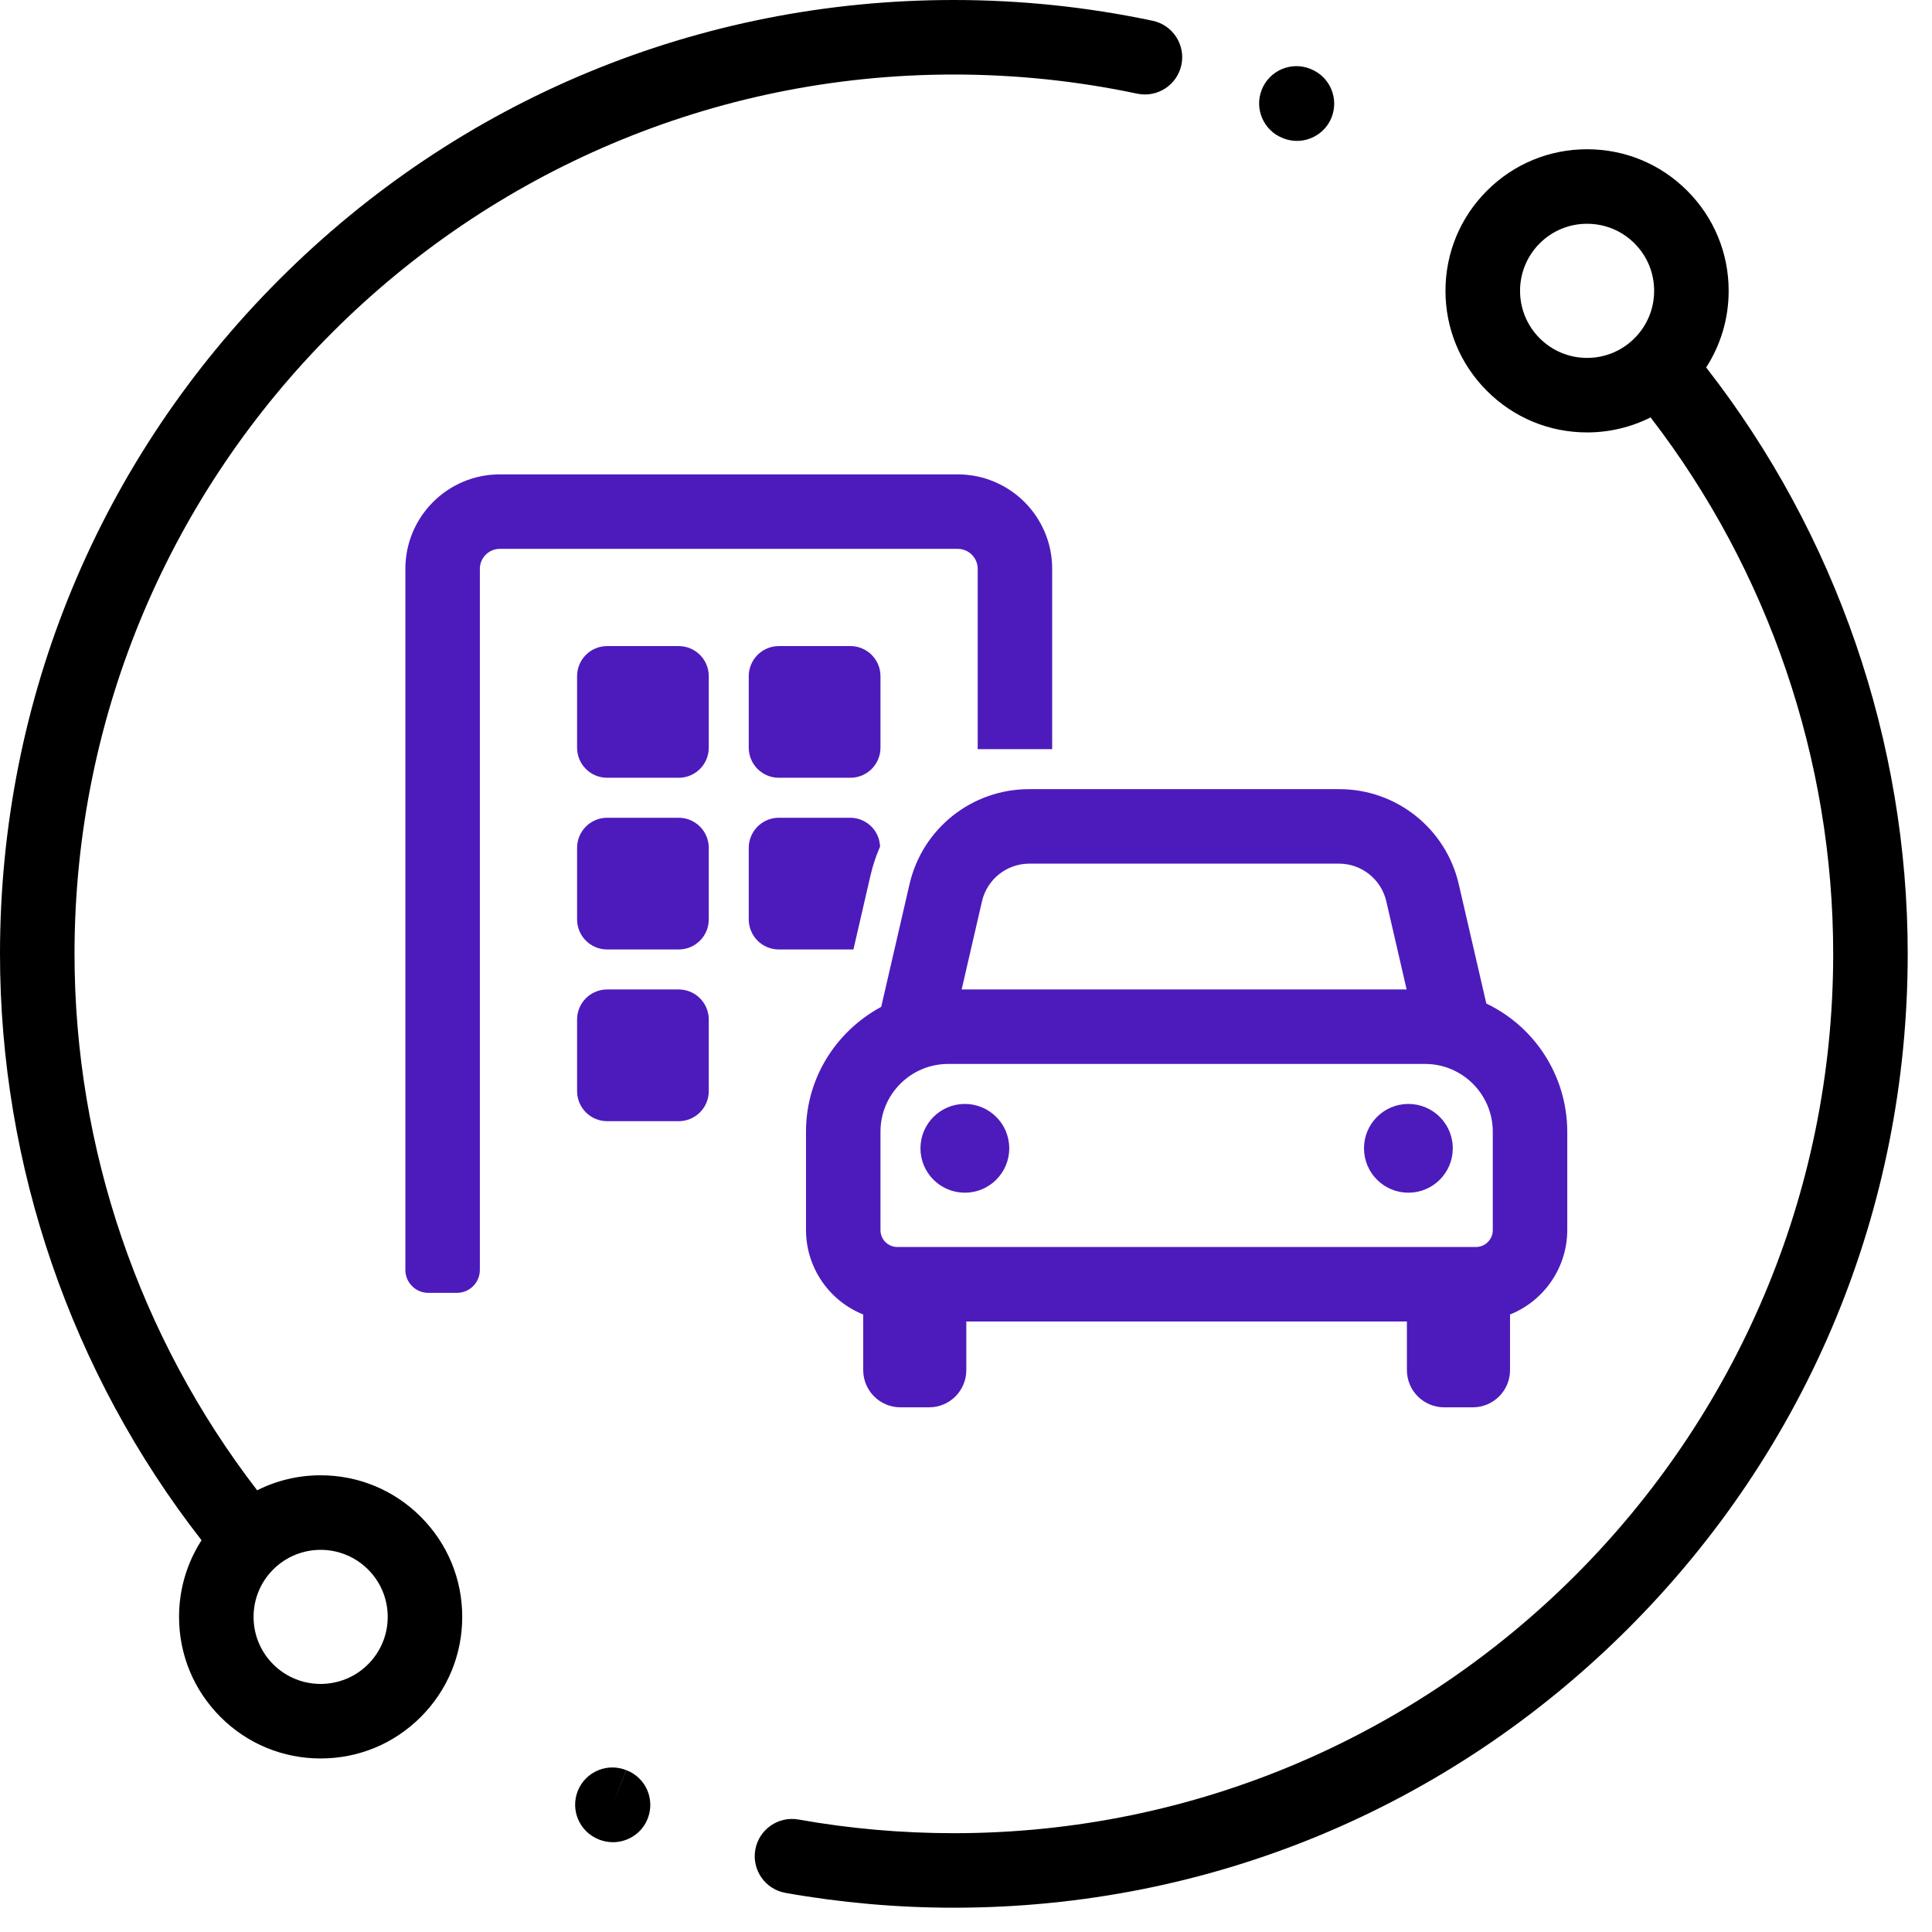
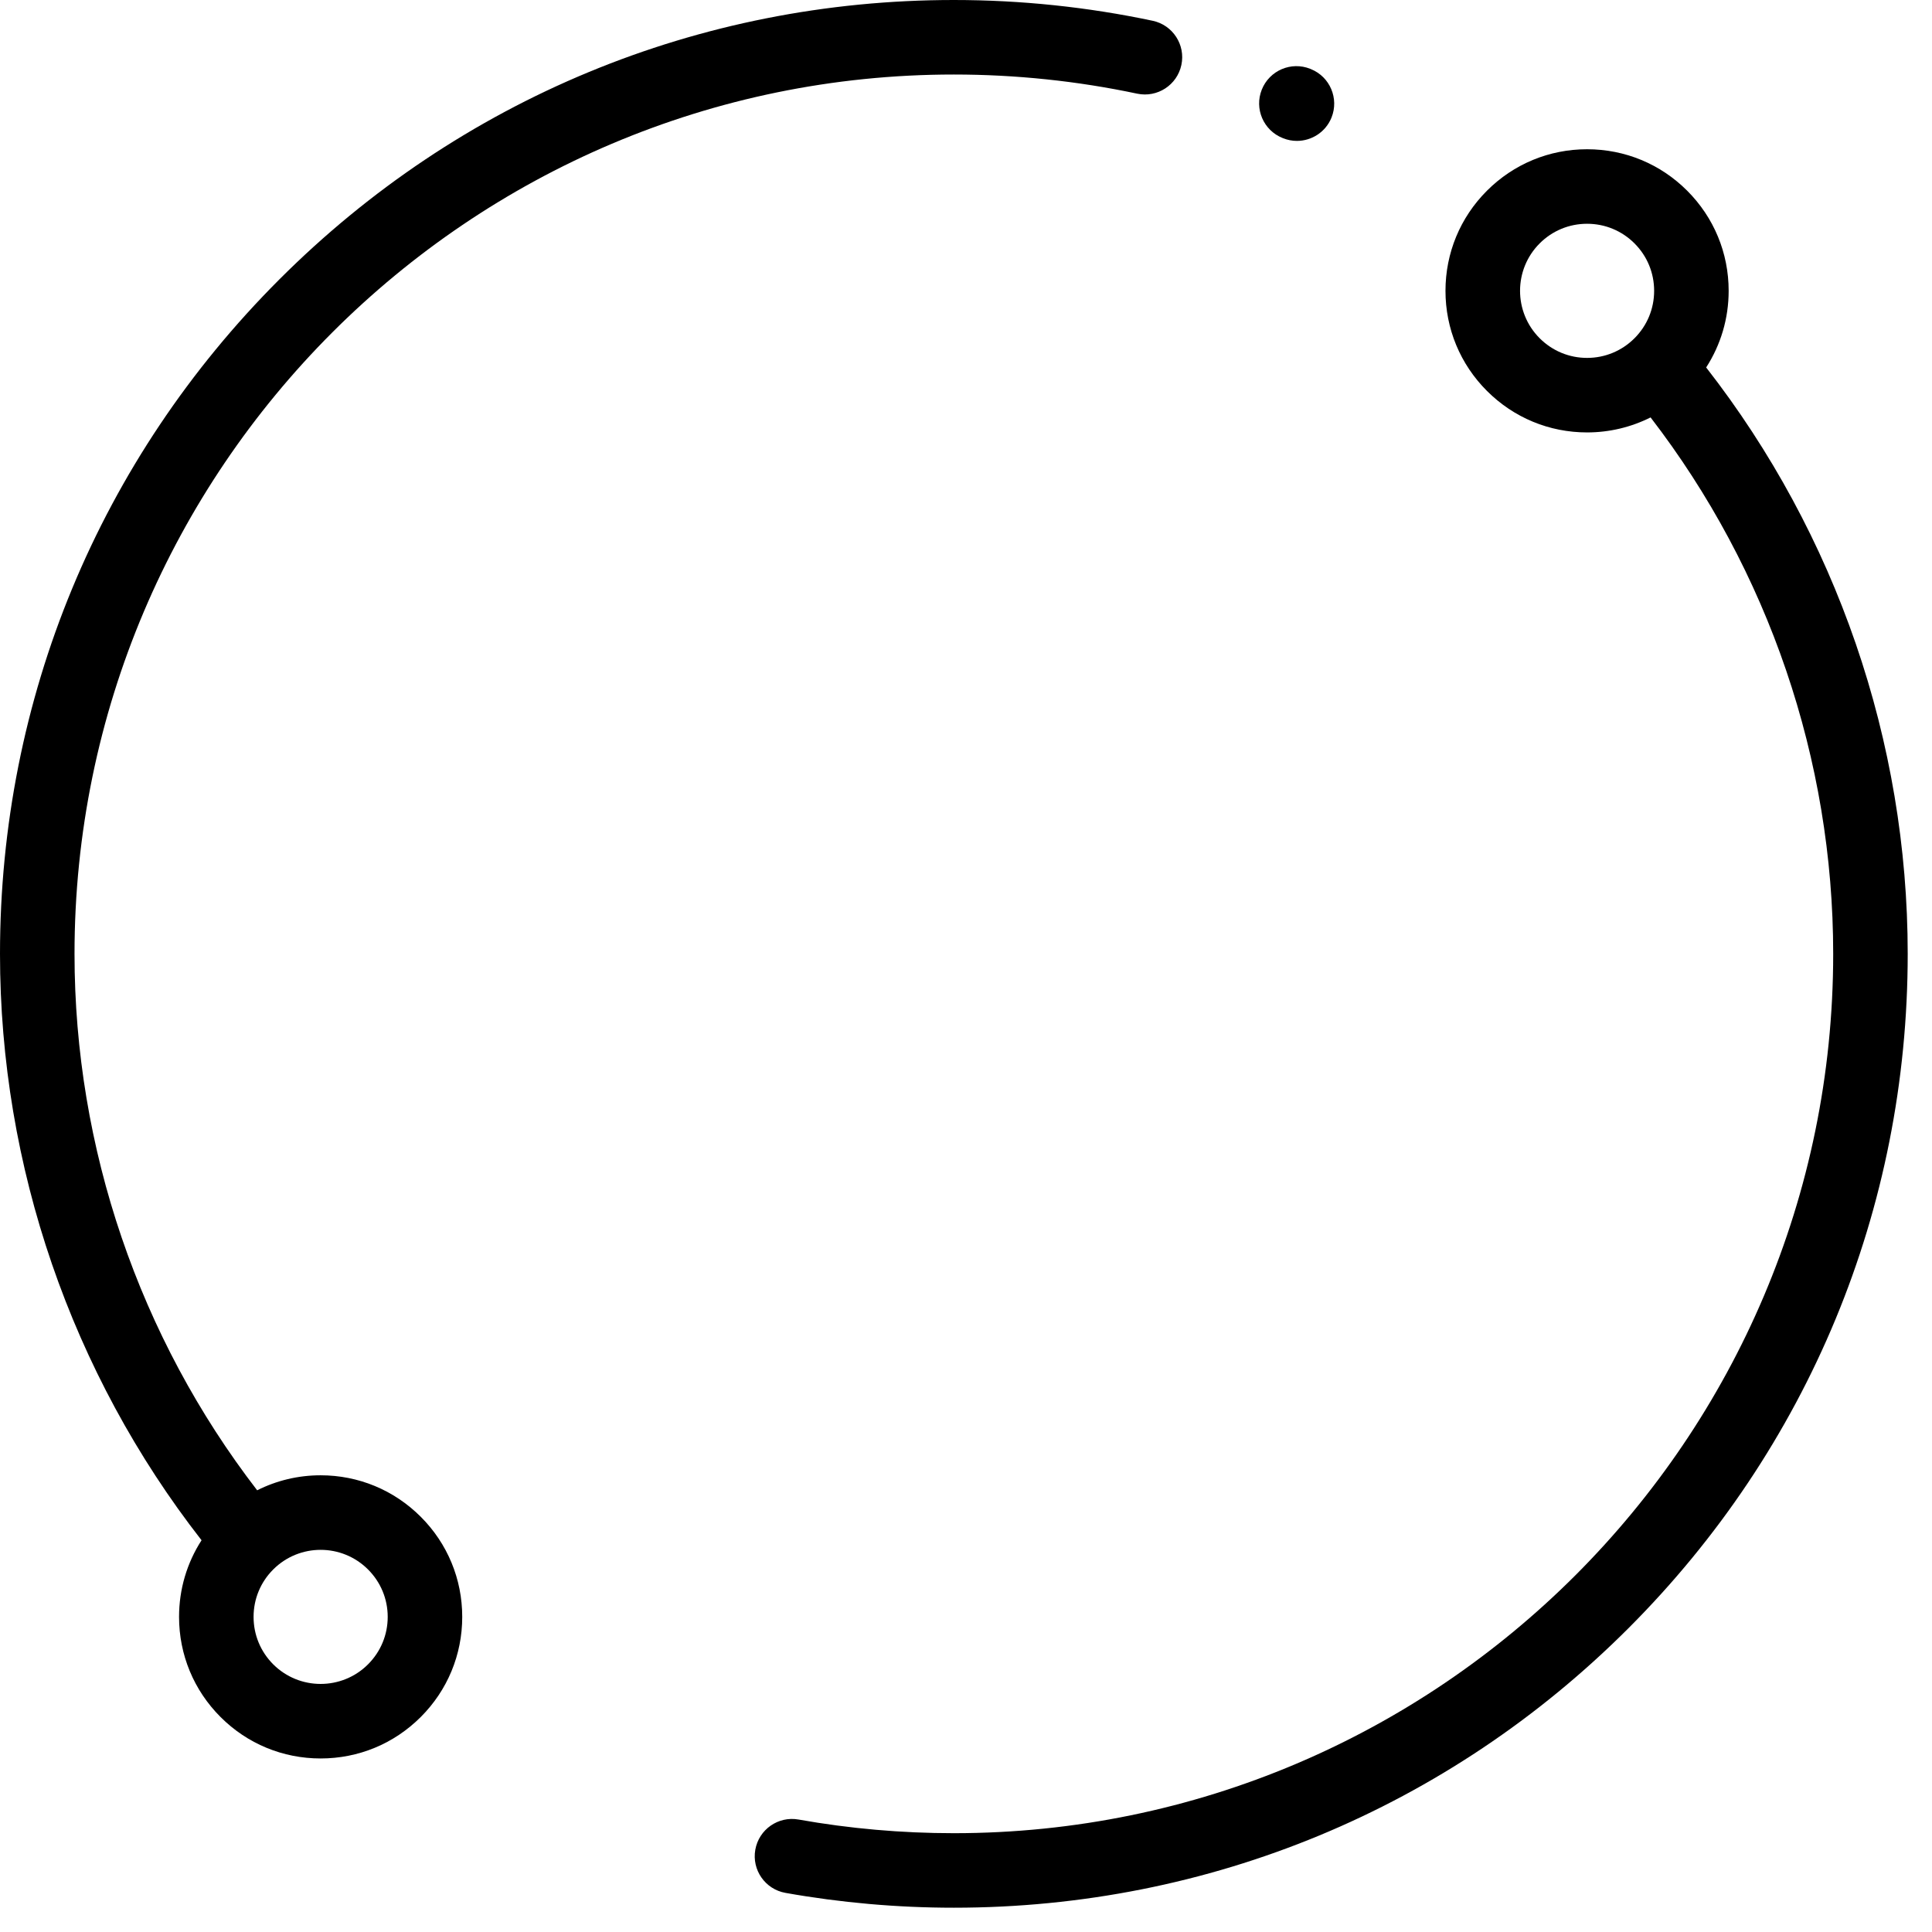
<svg xmlns="http://www.w3.org/2000/svg" width="56px" height="56px" viewBox="0 0 56 56" version="1.1">
  <title>Group 4</title>
  <g id="Desktop-lot-2" stroke="none" stroke-width="1" fill="none" fill-rule="evenodd">
    <g id="Picto_metier" transform="translate(-159, -554)" fill-rule="nonzero">
      <g id="Group-4" transform="translate(159, 554)">
        <g id="wheat-copy-4" fill="#000000">
          <path d="M33.41,0.602 C31.528,0.203 29.589,0 27.648,0 C20.263,0 13.32,2.876 8.098,8.098 C2.876,13.32 0,20.263 0,27.648 C0,33.802 2.07,39.808 5.842,44.645 C5.418,45.302 5.19,46.066 5.19,46.866 C5.19,47.963 5.617,48.993 6.392,49.768 C7.167,50.544 8.197,50.97 9.294,50.97 C10.39,50.97 11.42,50.544 12.196,49.768 C12.971,48.993 13.398,47.963 13.398,46.866 C13.398,45.77 12.971,44.74 12.196,43.965 C11.42,43.189 10.39,42.762 9.294,42.762 C8.644,42.762 8.018,42.913 7.454,43.197 C4.035,38.76 2.16,33.271 2.16,27.648 C2.16,13.594 13.594,2.16 27.648,2.16 C29.439,2.16 31.227,2.347 32.962,2.715 C33.546,2.838 34.119,2.466 34.243,1.882 C34.367,1.299 33.994,0.725 33.41,0.602 Z M7.919,45.492 C8.298,45.113 8.796,44.923 9.294,44.923 C9.791,44.923 10.289,45.113 10.668,45.492 C11.035,45.859 11.238,46.347 11.238,46.866 C11.238,47.386 11.035,47.874 10.668,48.241 C9.91,48.999 8.677,48.999 7.919,48.241 C7.552,47.874 7.35,47.386 7.35,46.866 C7.35,46.347 7.552,45.859 7.919,45.492 Z" id="Shape" />
          <path d="M49.454,10.651 C49.878,9.994 50.106,9.23 50.106,8.43 C50.106,7.333 49.679,6.303 48.904,5.528 C48.129,4.752 47.099,4.326 46.002,4.326 C44.906,4.326 43.876,4.752 43.1,5.528 C42.325,6.303 41.898,7.333 41.898,8.43 C41.898,9.526 42.325,10.556 43.1,11.331 C43.876,12.107 44.906,12.534 46.002,12.534 C46.652,12.534 47.278,12.382 47.843,12.099 C51.261,16.536 53.136,22.025 53.136,27.648 C53.136,41.702 41.702,53.136 27.648,53.136 C26.136,53.136 24.621,53.003 23.146,52.74 C22.559,52.635 21.998,53.026 21.893,53.614 C21.788,54.201 22.18,54.762 22.767,54.866 C24.367,55.151 26.009,55.296 27.648,55.296 C35.033,55.296 41.976,52.42 47.198,47.198 C52.42,41.976 55.296,35.033 55.296,27.648 C55.296,21.494 53.226,15.488 49.454,10.651 Z M47.377,9.804 C47.01,10.171 46.522,10.374 46.002,10.374 C45.483,10.374 44.995,10.171 44.628,9.804 C43.87,9.046 43.87,7.813 44.628,7.055 C44.995,6.688 45.483,6.486 46.002,6.486 C46.522,6.486 47.01,6.688 47.377,7.055 C47.744,7.422 47.946,7.91 47.946,8.43 C47.946,8.949 47.744,9.437 47.377,9.804 Z" id="Shape" />
-           <path d="M18.158,51.311 L17.751,52.311 L18.155,51.31 C17.602,51.086 16.973,51.353 16.749,51.906 C16.526,52.459 16.793,53.089 17.346,53.312 L17.379,53.326 C17.507,53.374 17.638,53.397 17.767,53.397 C18.202,53.397 18.613,53.134 18.777,52.705 C18.991,52.147 18.716,51.524 18.158,51.311 Z" id="Path" />
          <path d="M37.997,2.003 L37.978,1.995 C37.424,1.773 36.795,2.043 36.574,2.597 C36.352,3.15 36.622,3.779 37.176,4 L37.188,4.005 C37.32,4.059 37.457,4.084 37.592,4.084 C38.019,4.084 38.424,3.829 38.594,3.409 C38.817,2.856 38.55,2.226 37.997,2.003 Z" id="Path" />
        </g>
        <g id="car-building-light-(1)" transform="translate(12, 14)" fill="#4D1BBC" stroke="#4D1BBC" stroke-width="0.5">
-           <path d="M30.866,15.264 L30.042,11.696 C29.7,10.187 28.356,9.118 26.81,9.124 L17.837,9.124 C16.29,9.118 14.946,10.187 14.604,11.696 L13.76,15.353 C12.493,15.99 11.612,17.288 11.612,18.801 L11.612,21.658 C11.616,22.693 12.285,23.608 13.271,23.926 L13.271,25.713 C13.271,26.171 13.642,26.542 14.1,26.542 L14.93,26.542 C15.388,26.542 15.759,26.171 15.759,25.713 L15.759,24.054 L29.03,24.054 L29.03,25.713 C29.03,26.171 29.402,26.542 29.86,26.542 L30.689,26.542 C31.147,26.542 31.519,26.171 31.519,25.713 L31.519,23.926 C32.504,23.608 33.174,22.693 33.178,21.658 L33.178,18.801 C33.175,17.268 32.268,15.881 30.866,15.264 L30.866,15.264 Z M16.22,12.068 C16.394,11.316 17.064,10.783 17.837,10.783 L26.81,10.783 C27.582,10.783 28.252,11.316 28.426,12.068 L29.086,14.93 L15.56,14.93 L16.22,12.068 Z M31.519,21.658 C31.518,22.065 31.188,22.394 30.782,22.395 L14.008,22.395 C13.601,22.394 13.272,22.065 13.271,21.658 L13.271,18.801 C13.272,17.58 14.262,16.59 15.483,16.589 L29.307,16.589 C30.528,16.59 31.517,17.58 31.519,18.801 L31.519,21.658 Z M16.589,2.488 L16.589,7.465 L18.248,7.465 L18.248,2.488 C18.248,1.114 17.134,0 15.759,0 L2.488,0 C1.114,0 0,1.114 0,2.488 L0,22.81 C0,23.039 0.186,23.224 0.415,23.224 L1.244,23.224 C1.473,23.224 1.659,23.039 1.659,22.81 L1.659,2.488 C1.659,2.03 2.03,1.659 2.488,1.659 L15.759,1.659 C16.217,1.659 16.589,2.03 16.589,2.488 Z M10.575,4.977 C10.232,4.977 9.953,5.255 9.953,5.599 L9.953,7.672 C9.953,8.016 10.232,8.294 10.575,8.294 L12.649,8.294 C12.993,8.294 13.271,8.016 13.271,7.672 L13.271,5.599 C13.271,5.255 12.993,4.977 12.649,4.977 L10.575,4.977 Z M7.672,9.953 L5.599,9.953 C5.255,9.953 4.977,10.232 4.977,10.575 L4.977,12.649 C4.977,12.993 5.255,13.271 5.599,13.271 L7.672,13.271 C8.016,13.271 8.294,12.993 8.294,12.649 L8.294,10.575 C8.294,10.232 8.016,9.953 7.672,9.953 Z M7.672,14.93 L5.599,14.93 C5.255,14.93 4.977,15.208 4.977,15.552 L4.977,17.626 C4.977,17.969 5.255,18.248 5.599,18.248 L7.672,18.248 C8.016,18.248 8.294,17.969 8.294,17.626 L8.294,15.552 C8.294,15.208 8.016,14.93 7.672,14.93 Z M15.967,18.248 C15.394,18.248 14.93,18.712 14.93,19.284 C14.93,19.857 15.394,20.321 15.967,20.321 C16.539,20.321 17.004,19.857 17.004,19.284 C17.004,18.712 16.539,18.248 15.967,18.248 L15.967,18.248 Z M28.823,18.248 C28.25,18.248 27.786,18.712 27.786,19.284 C27.786,19.857 28.25,20.321 28.823,20.321 C29.396,20.321 29.86,19.857 29.86,19.284 C29.86,18.712 29.396,18.248 28.823,18.248 Z M7.672,4.977 L5.599,4.977 C5.255,4.977 4.977,5.255 4.977,5.599 L4.977,7.672 C4.977,8.016 5.255,8.294 5.599,8.294 L7.672,8.294 C8.016,8.294 8.294,8.016 8.294,7.672 L8.294,5.599 C8.294,5.255 8.016,4.977 7.672,4.977 Z M12.987,11.323 C13.053,11.04 13.142,10.763 13.255,10.496 C13.219,10.188 12.959,9.956 12.649,9.953 L10.575,9.953 C10.232,9.953 9.953,10.232 9.953,10.575 L9.953,12.649 C9.953,12.993 10.232,13.271 10.575,13.271 L12.538,13.271 L12.987,11.323 Z" id="Shape" />
-         </g>
+           </g>
      </g>
    </g>
  </g>
</svg>